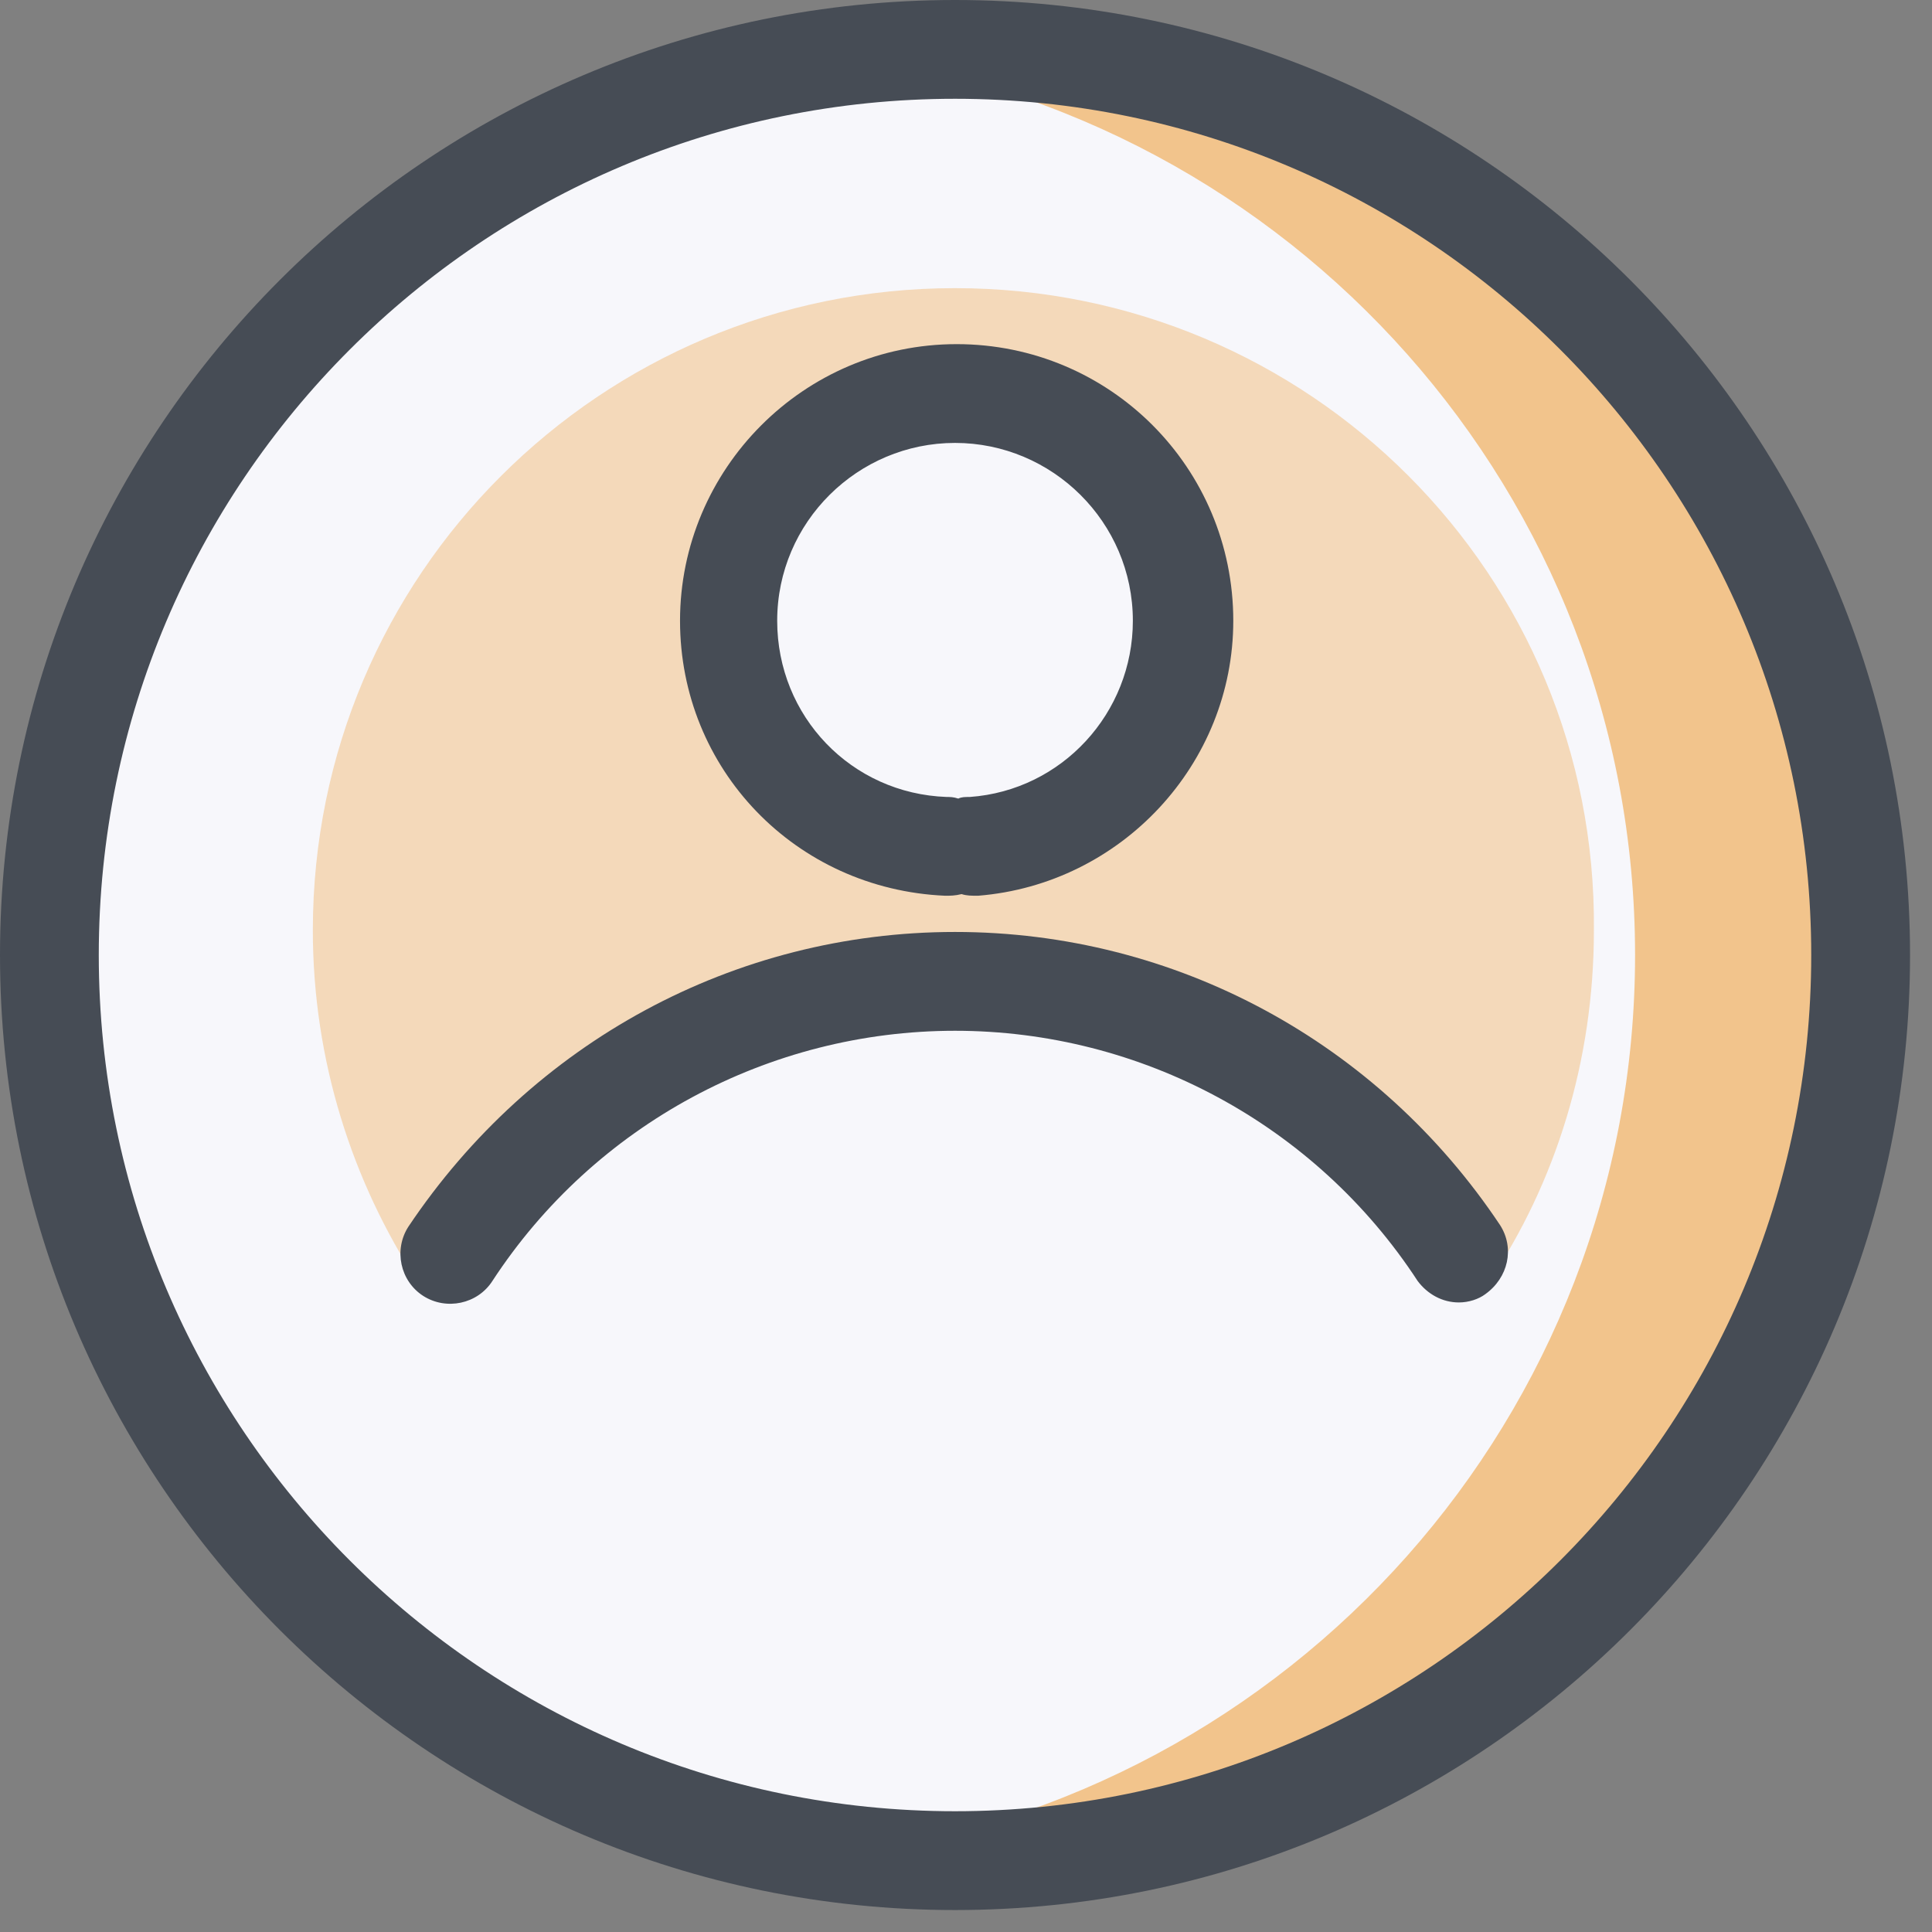
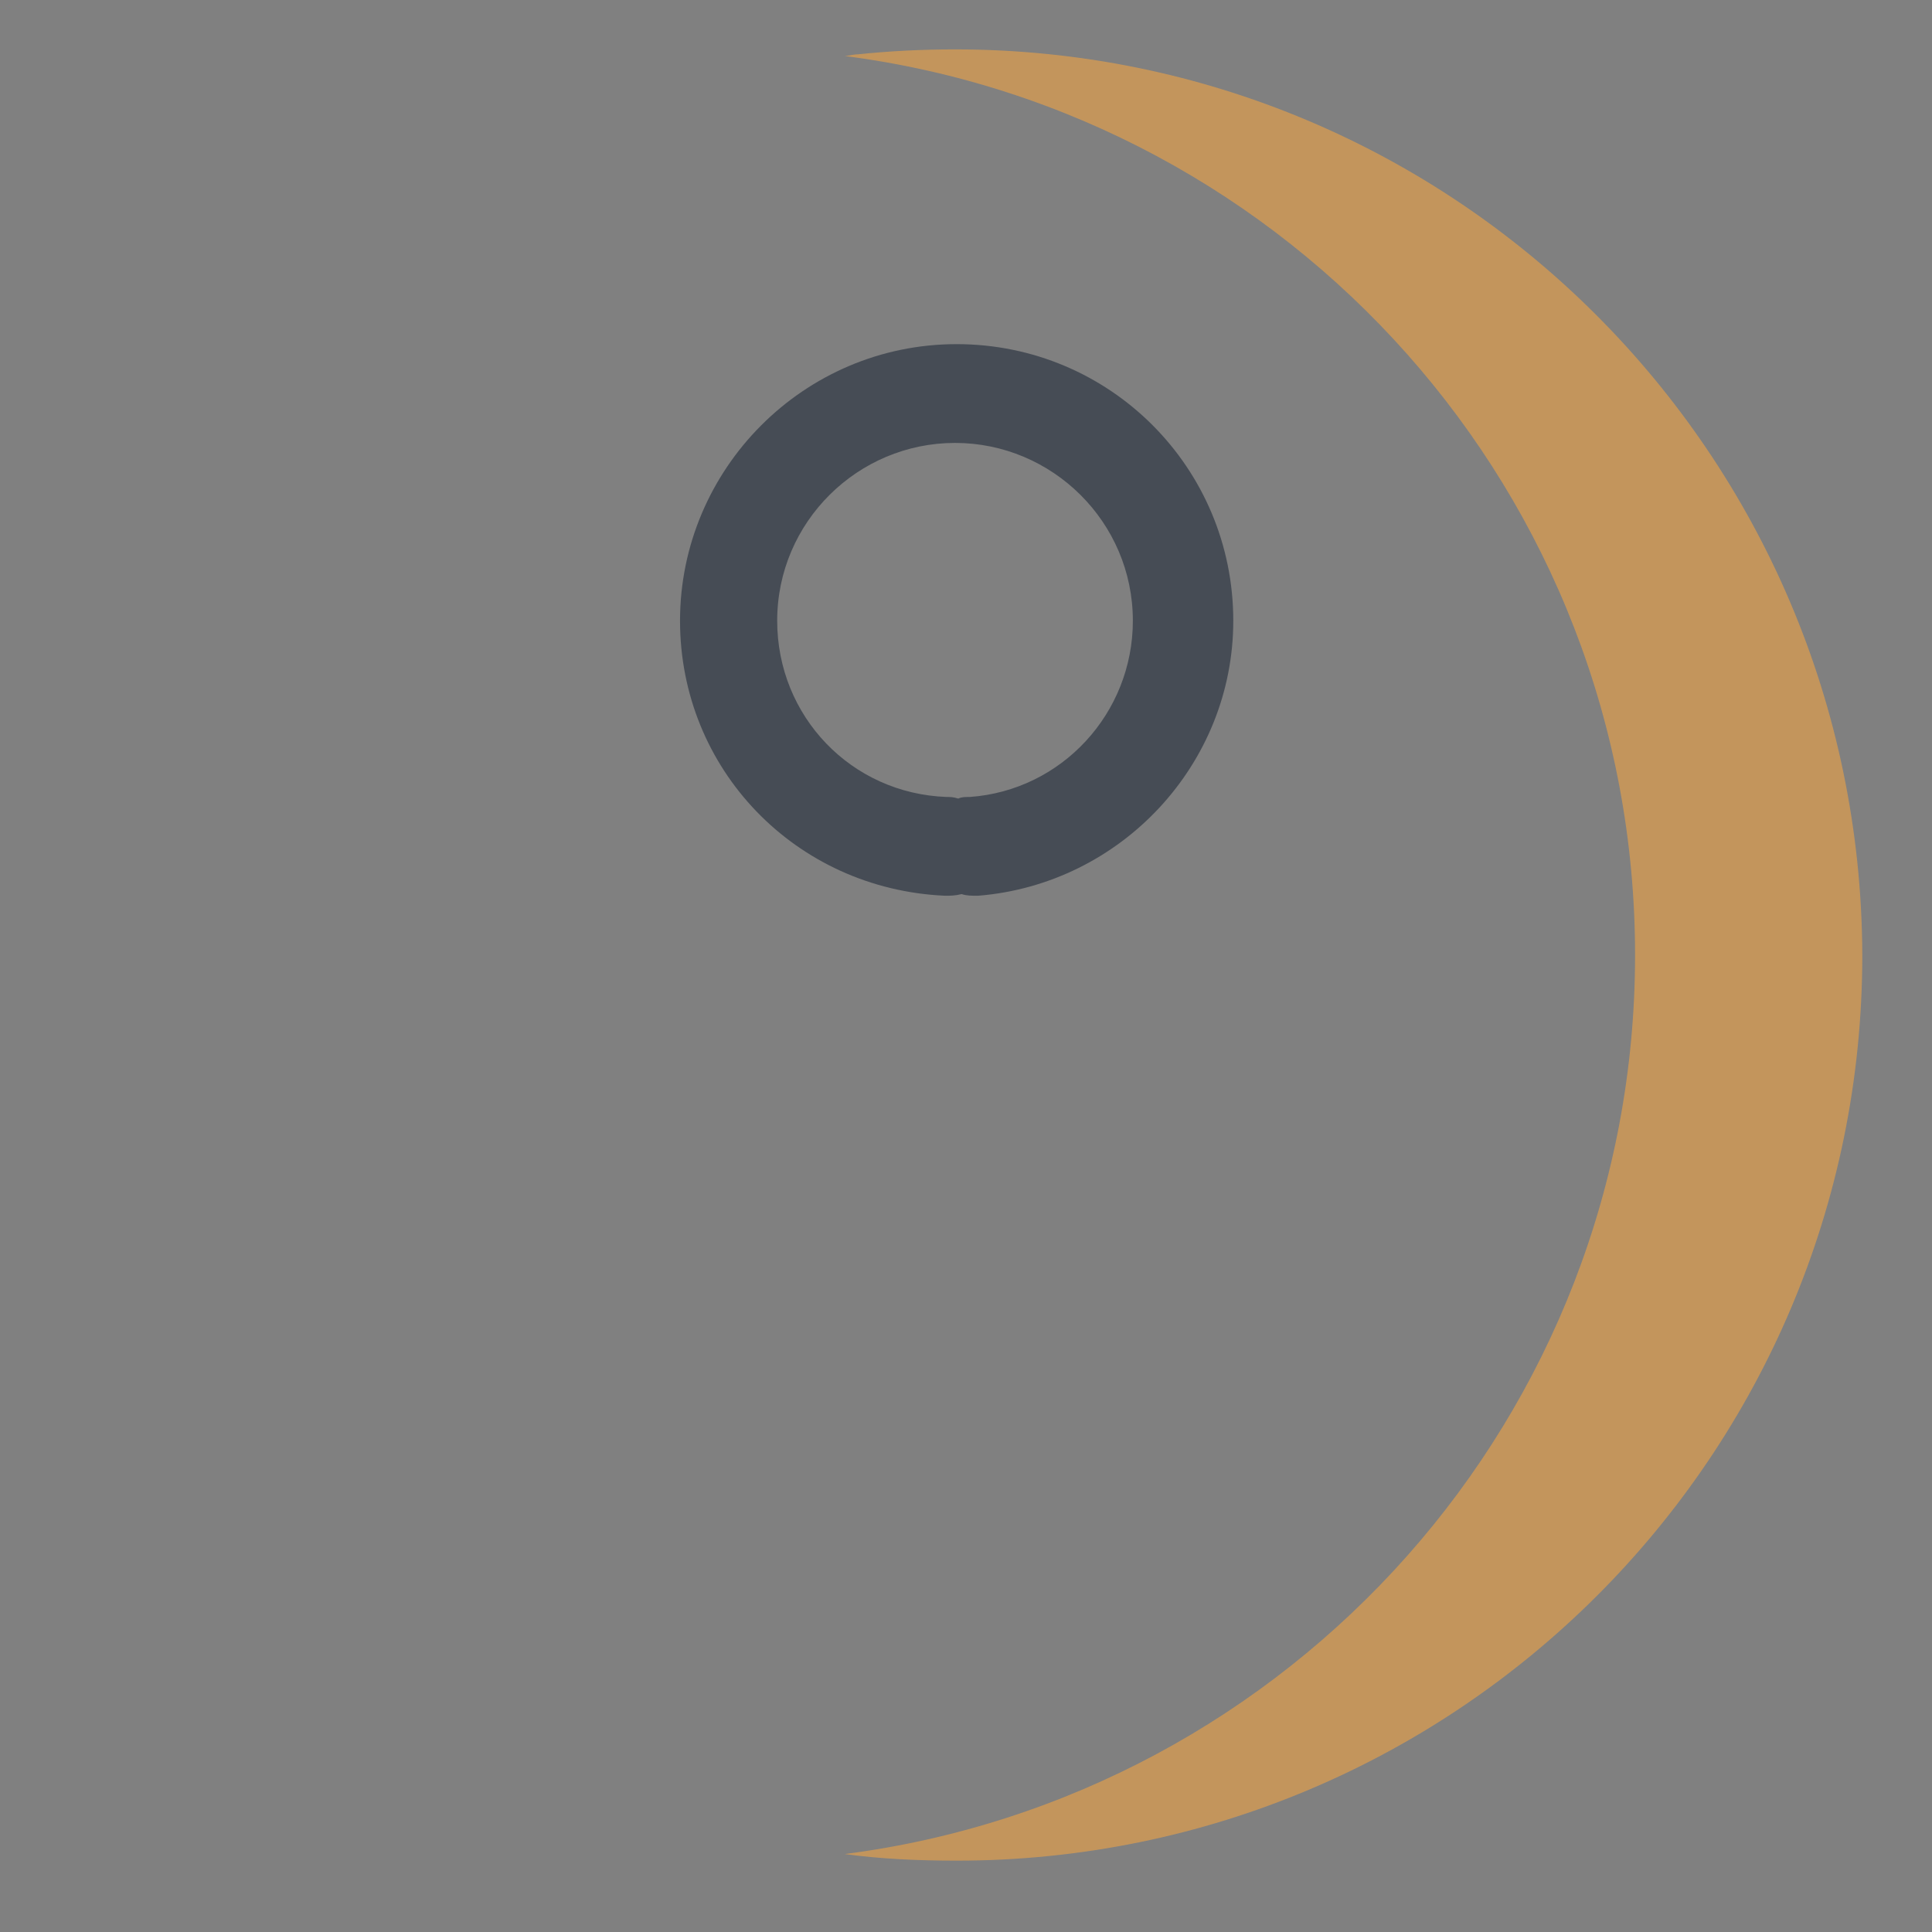
<svg xmlns="http://www.w3.org/2000/svg" width="55px" height="55px" viewBox="0 0 55 55" version="1.1">
  <rect x="0" y="0" width="55" height="55" fill="#808080" stroke="none" />
  <title>icons8-customer</title>
  <desc>Created with Sketch.</desc>
  <g id="03_Security-Cockpit" stroke="none" stroke-width="1" fill="none" fill-rule="evenodd">
    <g id="Security-Cockpit" transform="translate(-265, -888)" fill-rule="nonzero">
      <g id="Group-60" transform="translate(165, 815)">
        <g id="Group-59" transform="translate(0, 71)">
          <g id="icons8-customer" transform="translate(100, 2)">
-             <path d="M27.188,1.406 C41.438,1.406 52.969,12.938 52.969,27.188 C52.969,41.438 41.438,52.969 27.188,52.969 C12.938,52.969 1.406,41.438 1.406,27.188 C1.406,12.938 12.938,1.406 27.188,1.406" id="Path" fill="#F7F7FB" />
            <path d="M27.188,1.406 L27.188,1.406 C26.25,1.406 25.312,1.453 24.422,1.547 C24.281,1.547 24.141,1.594 24.047,1.594 C36.75,3.234 46.547,14.062 46.547,27.188 C46.547,40.312 36.75,51.141 24.047,52.781 C25.078,52.922 26.156,52.969 27.234,52.969 L27.234,52.969 L27.234,52.969 C41.484,52.969 53.016,41.438 53.016,27.188 L53.016,27.188 C52.969,12.938 41.438,1.406 27.188,1.406" id="Path" fill="#EFA346" opacity="0.607" />
-             <path d="M27.188,54.375 C12.188,54.375 0,42.188 0,27.188 C0,12.188 12.188,0 27.188,0 C42.188,0 54.375,12.188 54.375,27.188 C54.375,42.188 42.188,54.375 27.188,54.375 Z M27.188,2.812 C13.734,2.812 2.812,13.734 2.812,27.188 C2.812,40.641 13.734,51.562 27.188,51.562 C40.641,51.562 51.562,40.641 51.562,27.188 C51.562,13.734 40.641,2.812 27.188,2.812 Z" id="Shape" fill="#464C55" />
-             <path d="M27.188,8.203 C17.109,8.203 8.906,16.359 8.906,26.484 C8.906,30.188 10.031,33.656 11.906,36.516 C15.188,31.547 20.766,28.312 27.141,28.312 C33.516,28.312 39.141,31.594 42.375,36.516 C44.297,33.656 45.375,30.188 45.375,26.484 C45.469,16.359 37.266,8.203 27.188,8.203 Z M27.188,24.281 C23.391,24.281 20.344,21.234 20.344,17.438 C20.344,13.641 23.391,10.594 27.188,10.594 C30.984,10.594 34.031,13.641 34.031,17.438 C34.031,21.188 30.984,24.281 27.188,24.281 Z" id="Shape" fill="#EFA346" opacity="0.353" />
            <path d="M26.906,25.5 L26.906,25.5 C22.641,25.312 19.359,21.891 19.359,17.672 C19.359,13.359 22.875,9.797 27.234,9.797 C31.594,9.797 35.109,13.312 35.109,17.672 C35.109,21.75 31.922,25.172 27.844,25.5 C27.656,25.5 27.516,25.5 27.375,25.453 C27.188,25.5 27.047,25.5 26.906,25.5 Z M27.188,12.609 C24.422,12.609 22.125,14.859 22.125,17.672 C22.125,20.391 24.234,22.594 26.953,22.688 C27.047,22.688 27.141,22.688 27.281,22.734 C27.375,22.688 27.469,22.688 27.609,22.688 C30.234,22.5 32.25,20.297 32.25,17.672 C32.25,14.859 29.953,12.609 27.188,12.609 Z" id="Shape" fill="#464C55" />
-             <path d="M41.531,37.078 C41.062,37.078 40.641,36.844 40.359,36.469 C37.453,32.016 32.484,29.344 27.188,29.344 C21.891,29.344 16.922,32.016 14.016,36.469 C13.594,37.125 12.703,37.312 12.047,36.891 C11.391,36.469 11.203,35.578 11.625,34.922 C15.141,29.672 20.906,26.531 27.188,26.531 C33.469,26.531 39.234,29.672 42.703,34.875 C43.125,35.531 42.938,36.375 42.281,36.844 C42.094,36.984 41.812,37.078 41.531,37.078 Z" id="Path" fill="#464C55" />
          </g>
        </g>
      </g>
    </g>
  </g>
</svg>